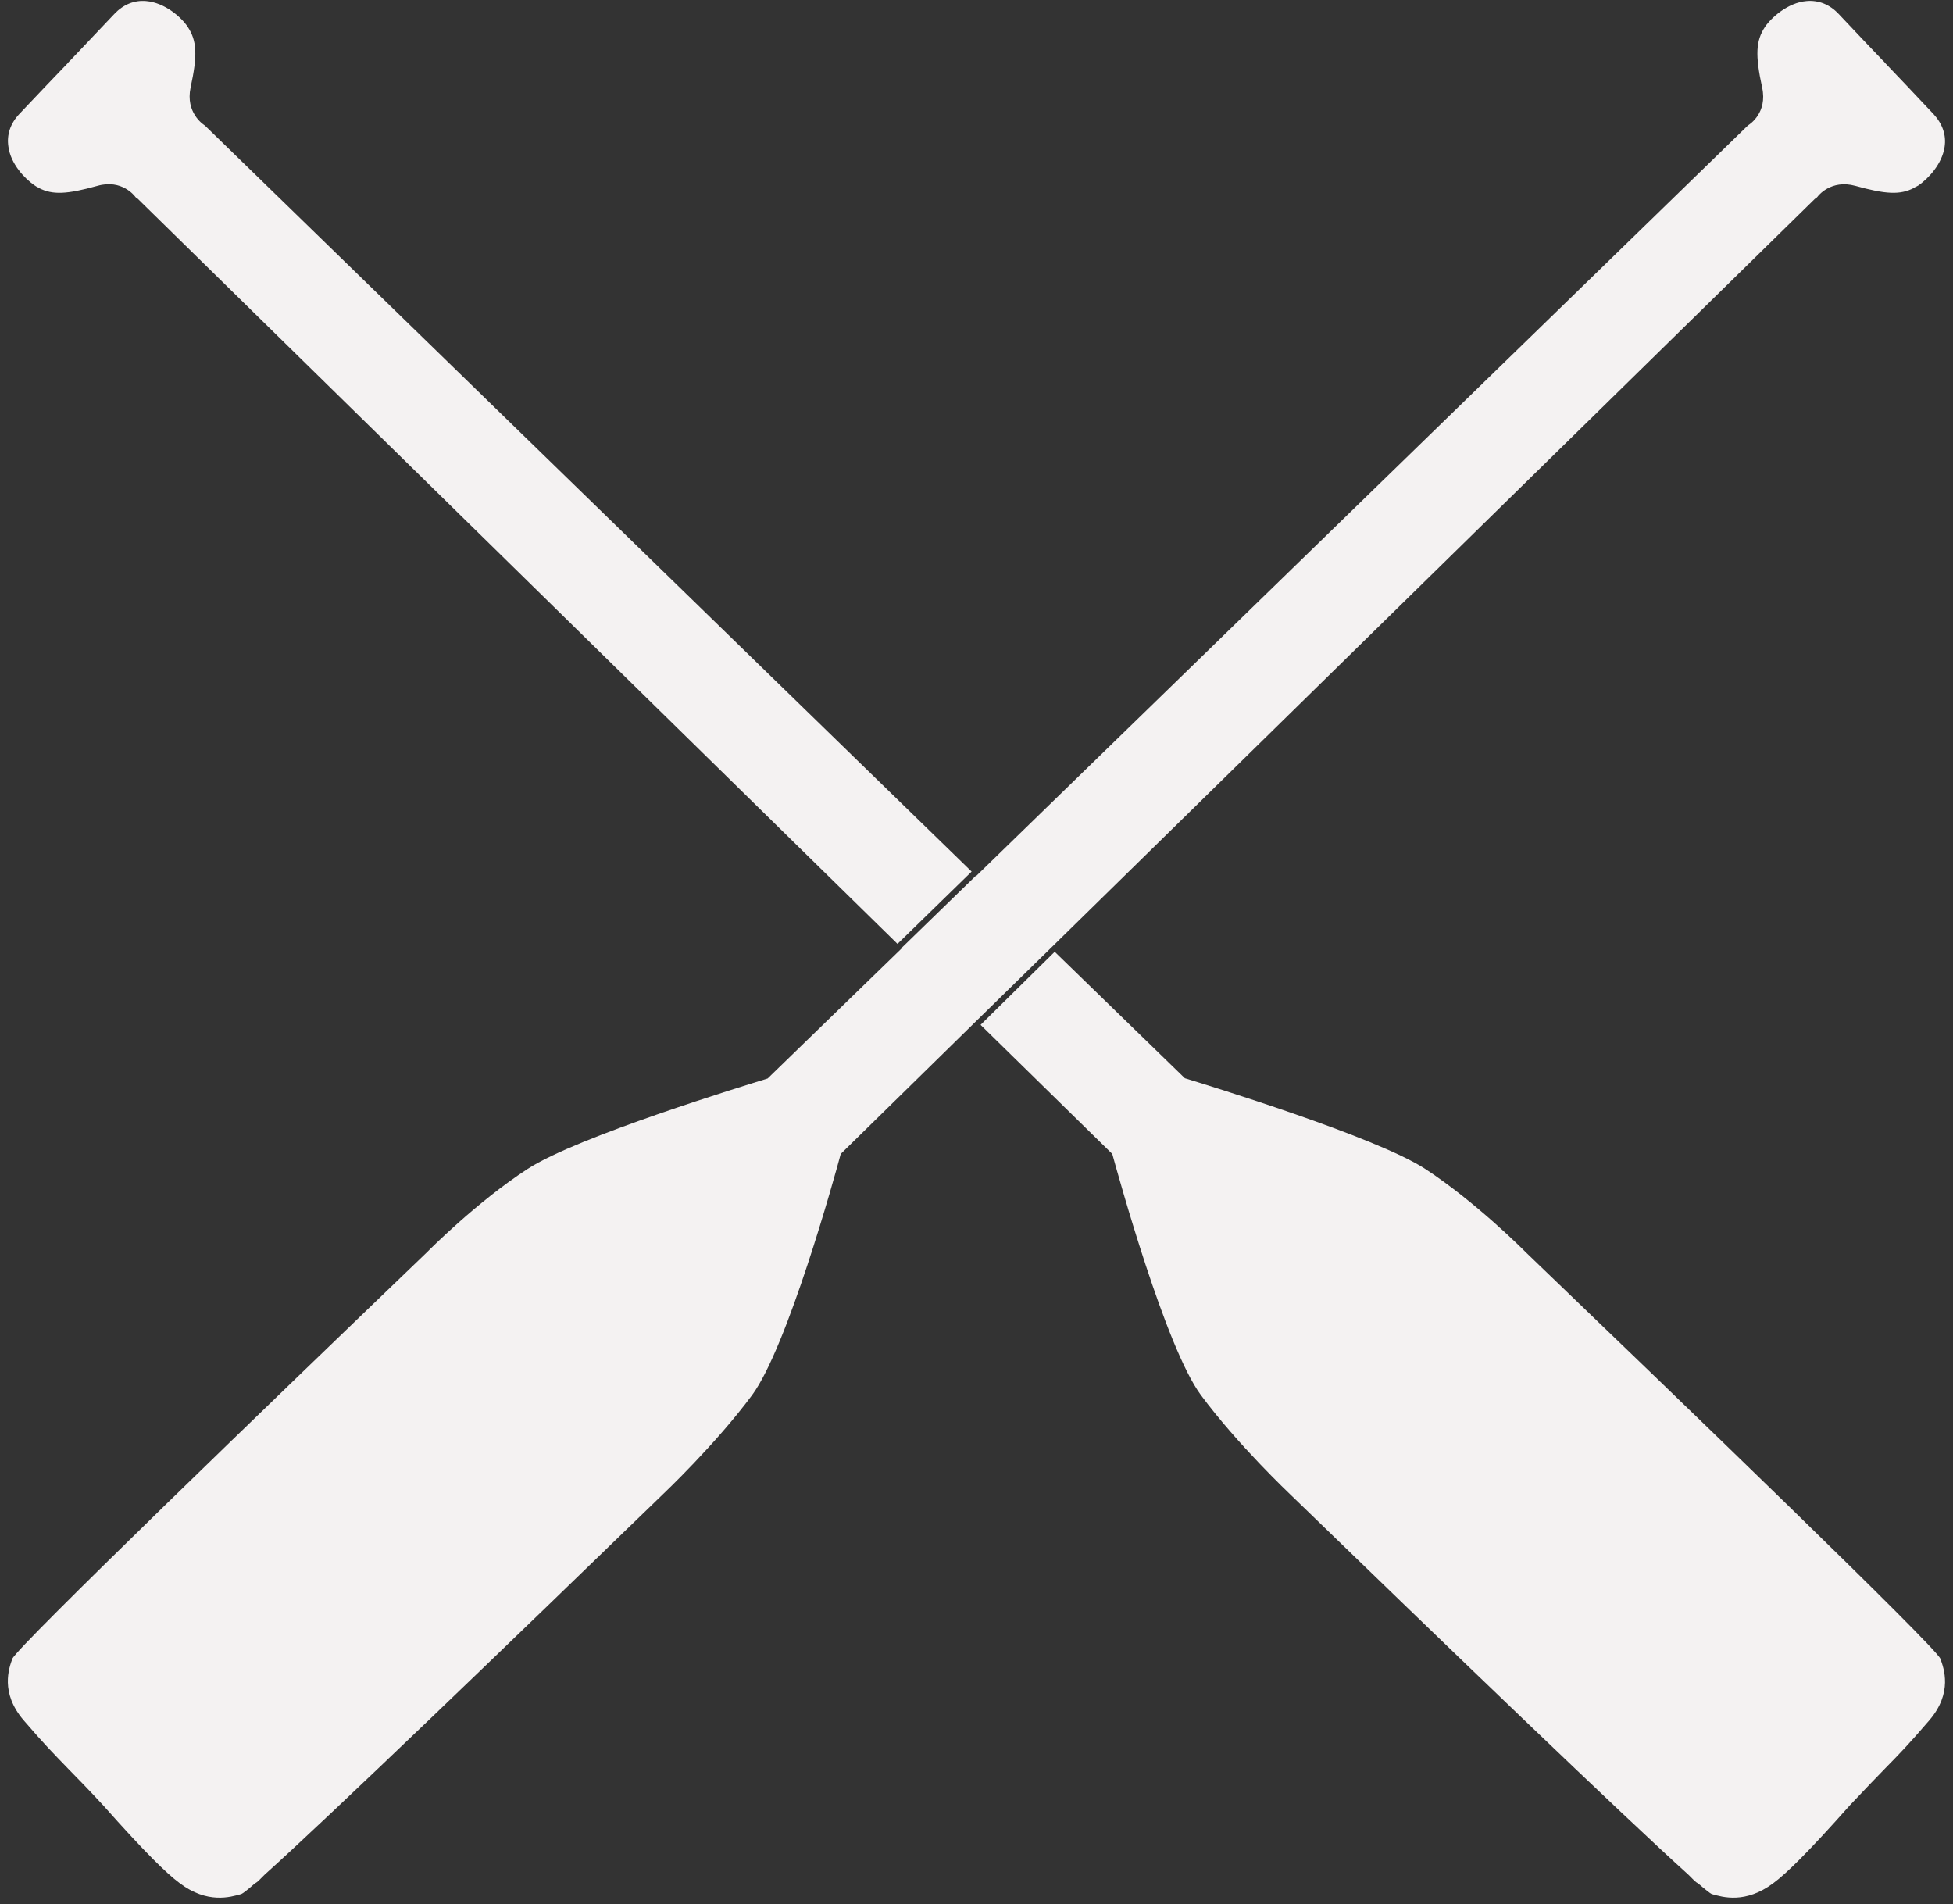
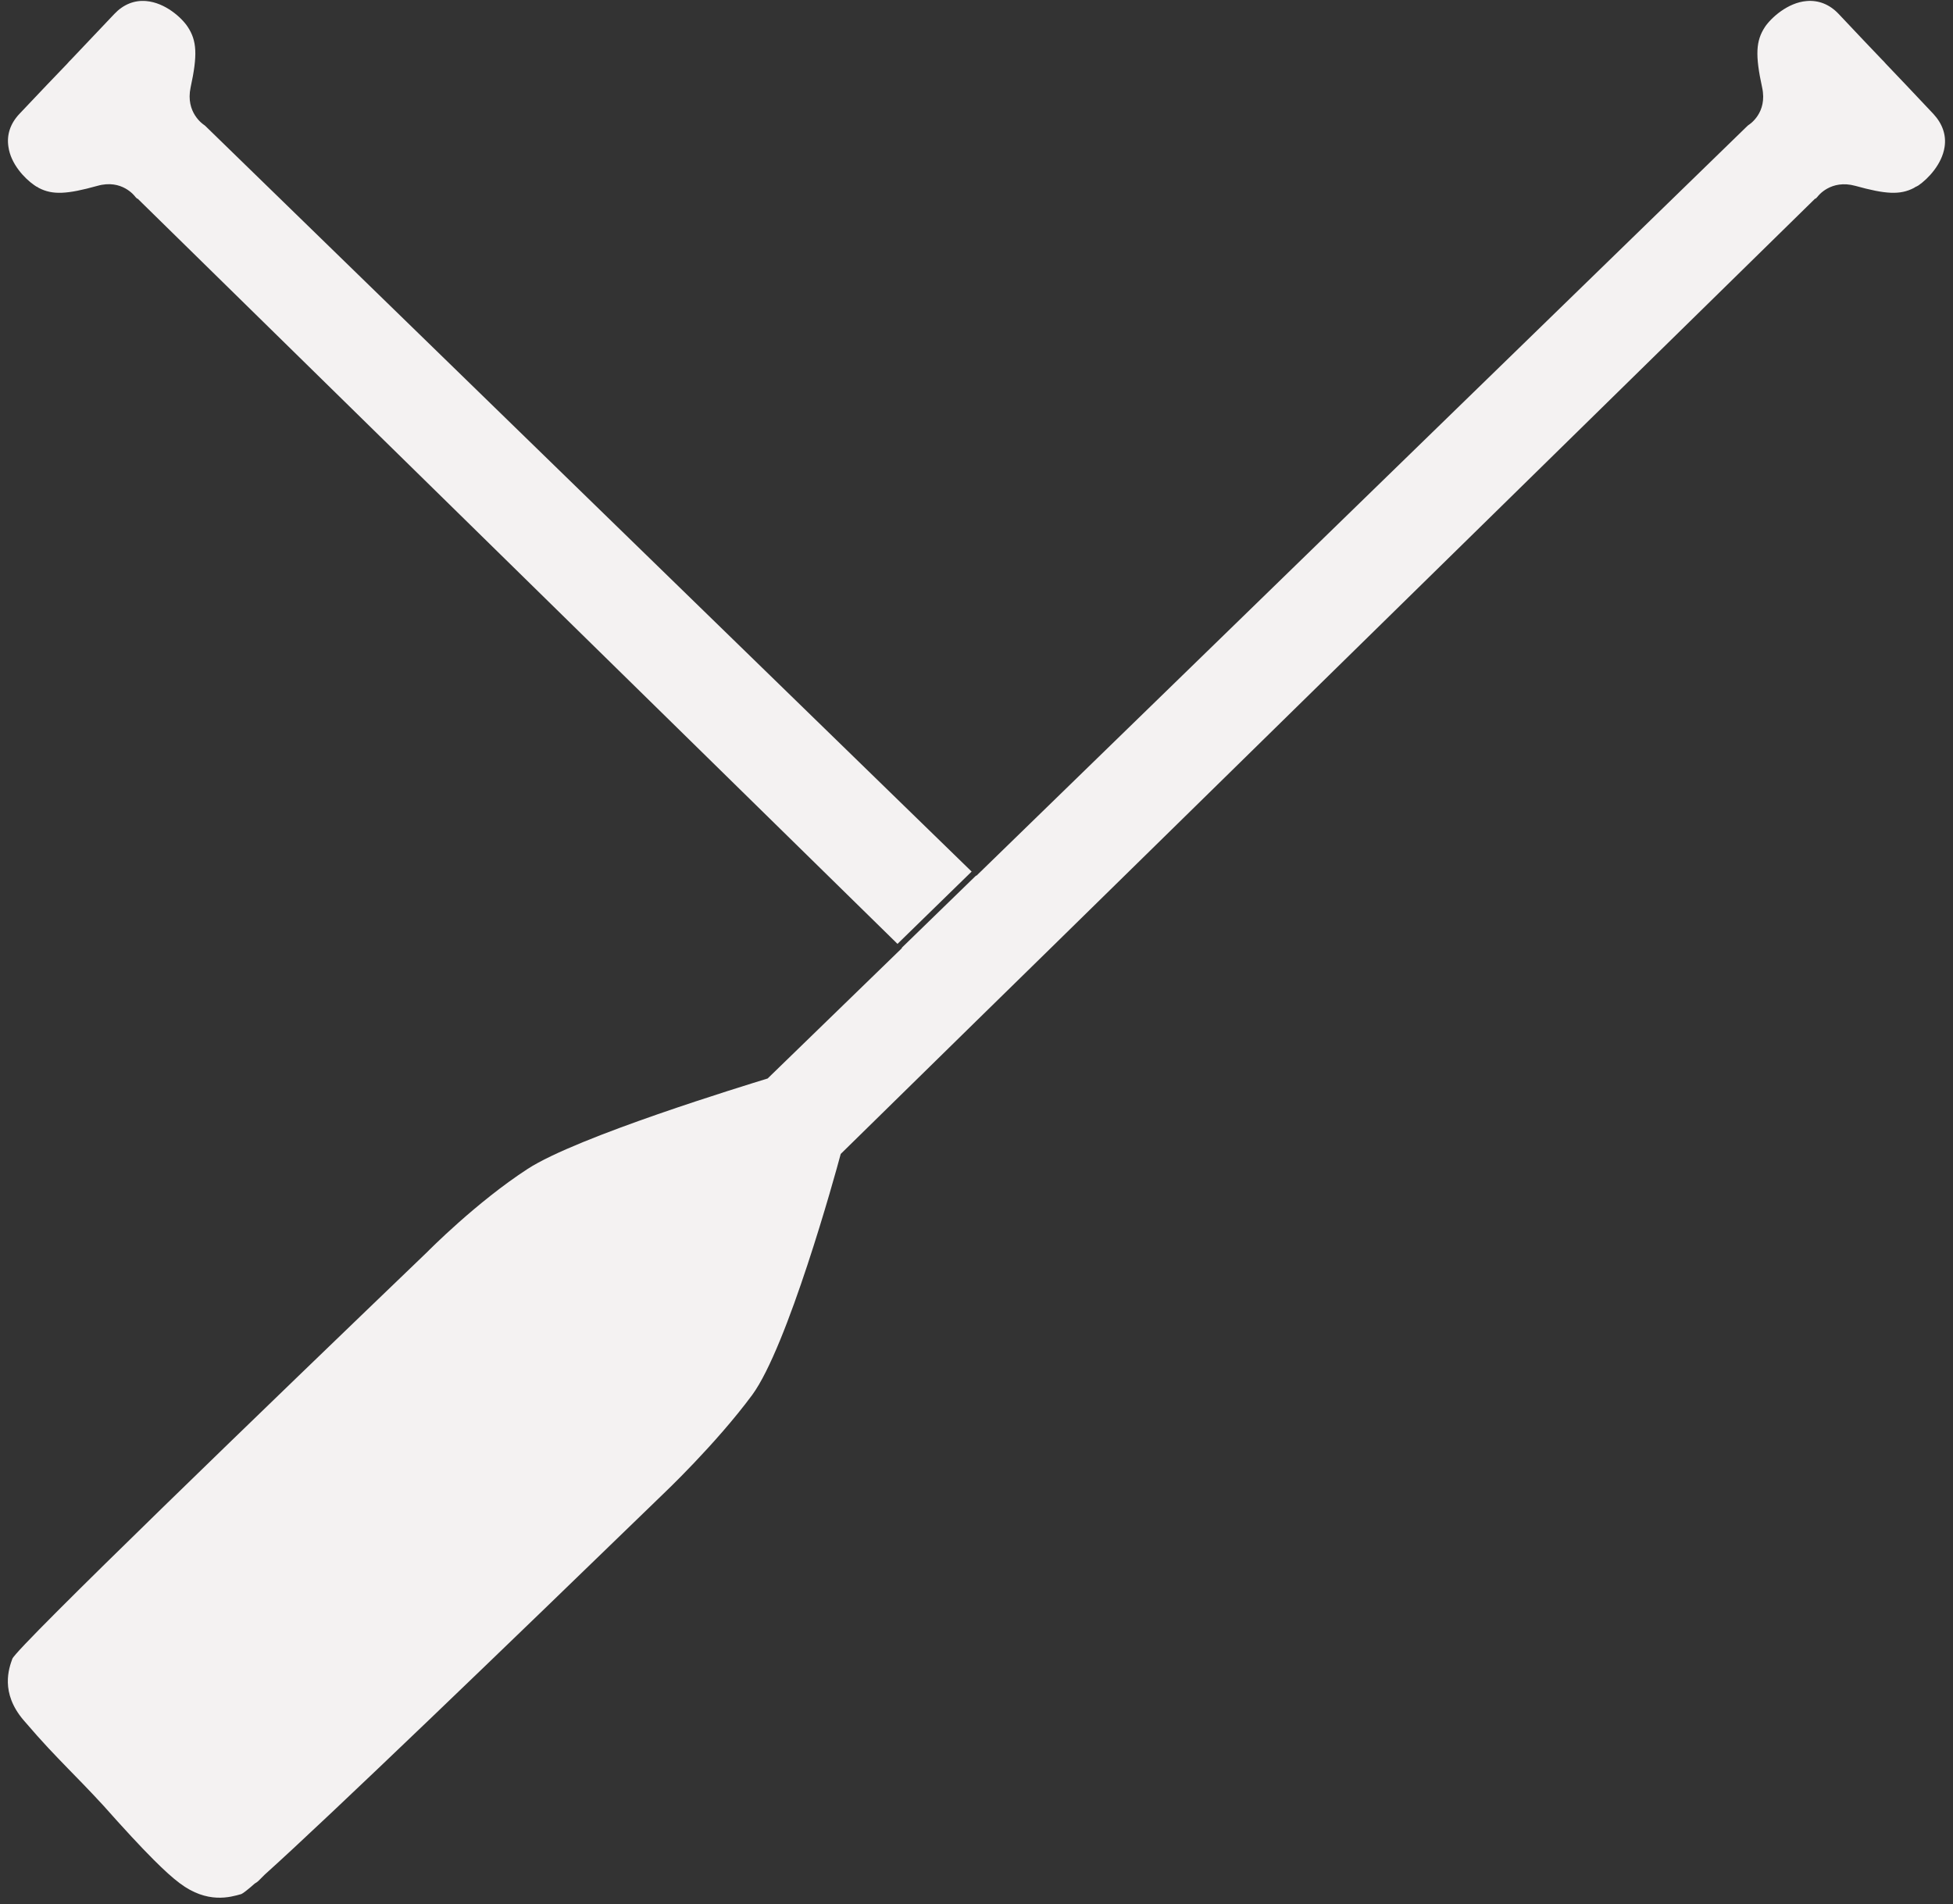
<svg xmlns="http://www.w3.org/2000/svg" fill="#f4f2f2" height="724.2" preserveAspectRatio="xMidYMid meet" version="1" viewBox="-3.0 -0.3 742.9 724.2" width="742.9" zoomAndPan="magnify">
  <rect x="-3.0" y="-0.3" width="742.9" height="724.2" fill="#333333" stroke="none" />
  <g id="change1_1">
    <path d="M396.7,360.3L687.5,75.2l0.1,0.1l0.7-0.7c0.2-0.3,5.1-6.8,14.5-4.2c11.5,3.2,17,3.5,22.2,0.8l0,0l0.8-0.5c0,0,0.1,0,0.1,0 l0.9-0.5l0,0c3.6-2.5,8.9-8,9.9-14.6c0.7-4.5-0.8-8.8-4.2-12.5c-6.1-6.5-15.5-16.4-18.2-19.2l0,0l-0.7-0.8c0,0-0.1-0.1-0.2-0.2 l-0.5-0.5l0,0c-2.4-2.5-10.5-11-16.5-17.4c-3.4-3.6-7.6-5.3-12.2-4.9c-7.2,0.6-13.5,6.4-15.8,9.8c-3.5,5.3-3.8,10.7-1.1,23.1 c2.1,9.6-4.8,14-5.1,14.2l-0.4,0.3L368.4,332.8l-0.1-0.1l-28.3,27.5l0.1,0.1l-51.1,49.6c-8.4,2.6-72.4,22.1-91.3,34.4 c-19.4,12.6-37.5,30.9-38.4,31.8C101.2,531.9,3.4,626.2,1.7,630.6C0.4,634.2-3,643.5,6,654c7.8,9.1,11.5,12.8,16.9,18.4 c3.2,3.3,7.3,7.4,13.3,13.9c7.9,8.9,14.2,15.7,19.2,20.7c4,4,7.3,7,10,9c10.5,7.9,19.2,5.3,23.4,4.1c0.5-0.2,2.3-1.5,5.1-4 c0.5-0.3,1-0.6,1.4-1l2.4-2.4c24.3-21.8,92.8-87.8,151.4-144.6c0.2-0.2,20-18.9,34-37.8c13.4-18.2,31.4-83,33.7-91.7l51.6-50.6l0,0 L396.7,360.3L396.7,360.3z" />
    <path d="M10,70.1L10,70.1l0.9,0.6c0,0,0.1,0,0.1,0l0.8,0.5l0,0c5.2,2.7,10.7,2.4,22.2-0.8c9.4-2.7,14.3,3.9,14.5,4.2l0.7,0.7 l0.1-0.1l289.1,283.5l28.2-27.5L75,47.5l-0.4-0.3c-0.3-0.2-7.1-4.7-5.1-14.2c2.7-12.4,2.4-17.8-1.1-23.1c-2.3-3.5-8.6-9.2-15.8-9.8 C48.1-0.3,43.9,1.4,40.5,5c-6,6.4-14.1,14.8-16.5,17.4l0,0l-0.5,0.5c-0.1,0.1-0.2,0.2-0.2,0.2l-0.7,0.8l0,0 C19.9,26.7,10.5,36.5,4.4,43C0.9,46.7-0.5,51,0.2,55.5C1.1,62.1,6.4,67.6,10,70.1z" />
-     <path d="M735.1,630.6c-1.6-4.4-99.5-98.7-157.7-154.6c-0.9-0.9-19.1-19.2-38.4-31.8c-18.9-12.2-82.8-31.8-91.3-34.4l-49.5-48.1 L370,389.5l50.1,49.1c2.4,8.7,20.3,73.6,33.7,91.7c14,18.9,33.8,37.6,34,37.8c58.6,56.8,127.2,122.8,151.4,144.6l2.4,2.4 c0.4,0.4,0.9,0.7,1.4,1c2.8,2.4,4.6,3.8,5.1,4c4.2,1.2,12.8,3.8,23.4-4.1c2.7-2,5.9-4.9,10-9c5-5,11.2-11.7,19.2-20.7 c6.1-6.5,10.1-10.6,13.3-13.9c5.5-5.6,9.1-9.3,16.9-18.4C739.9,643.5,736.4,634.2,735.1,630.6z" />
  </g>
</svg>